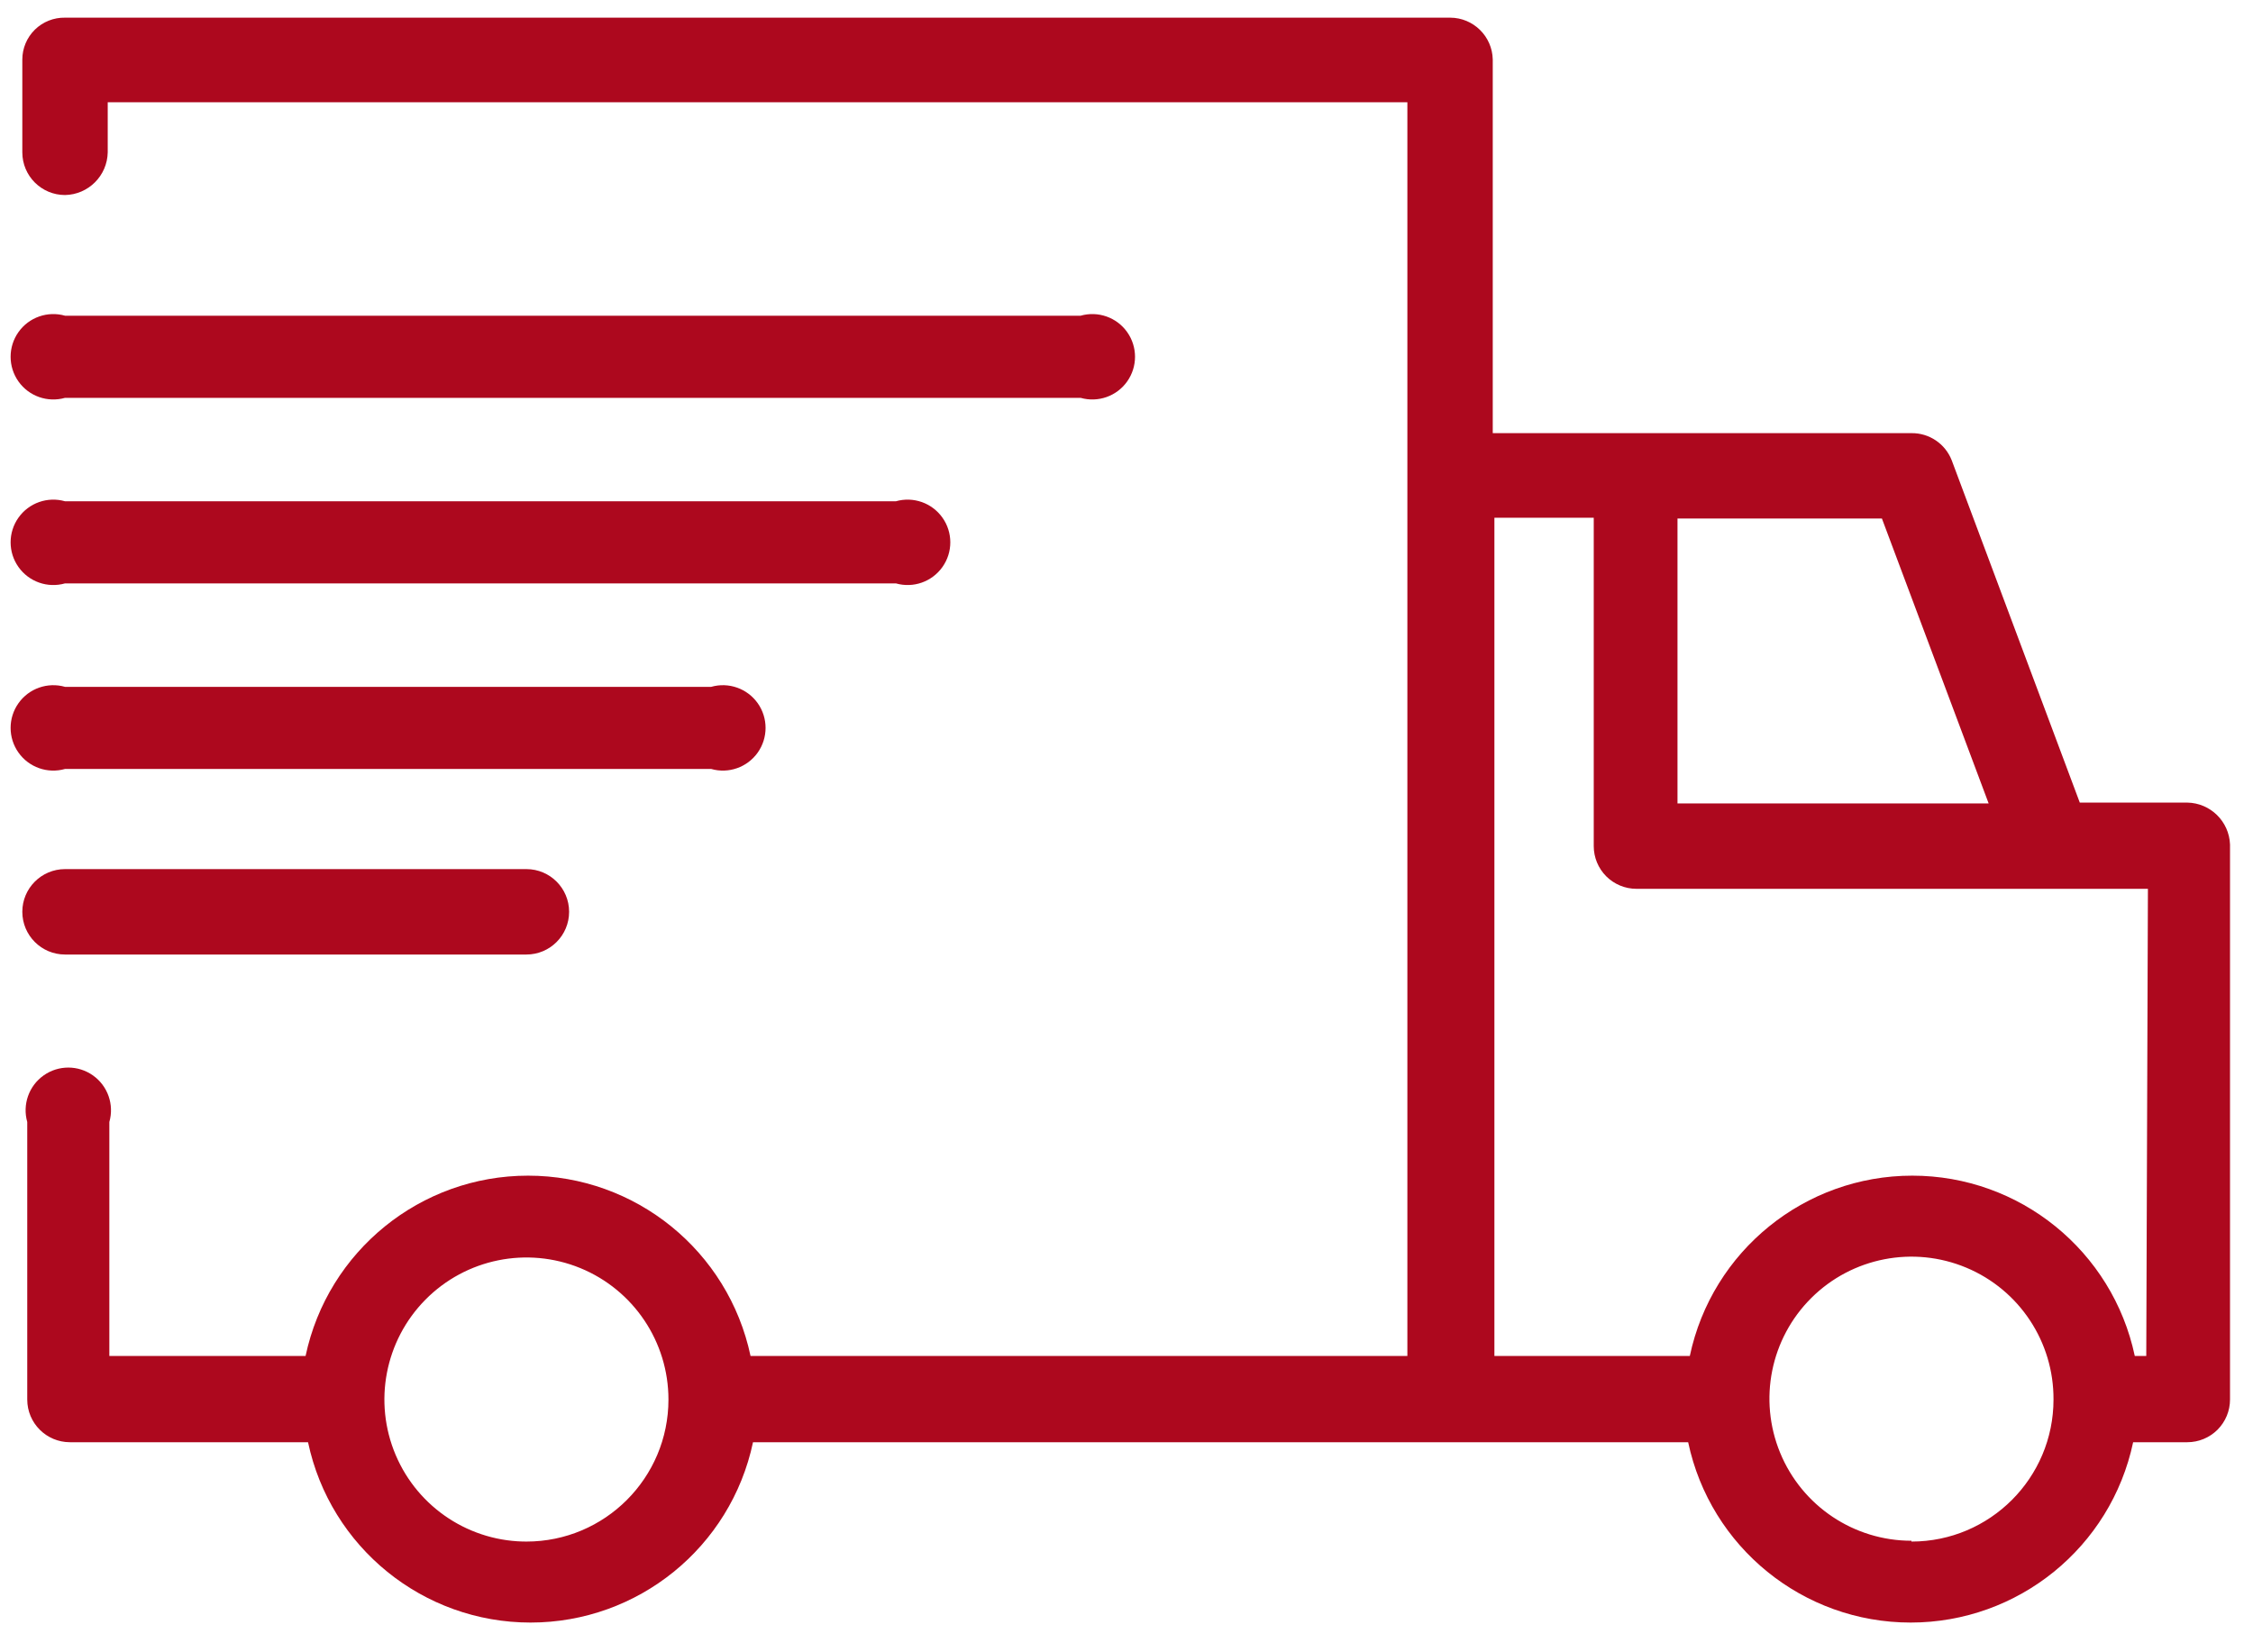
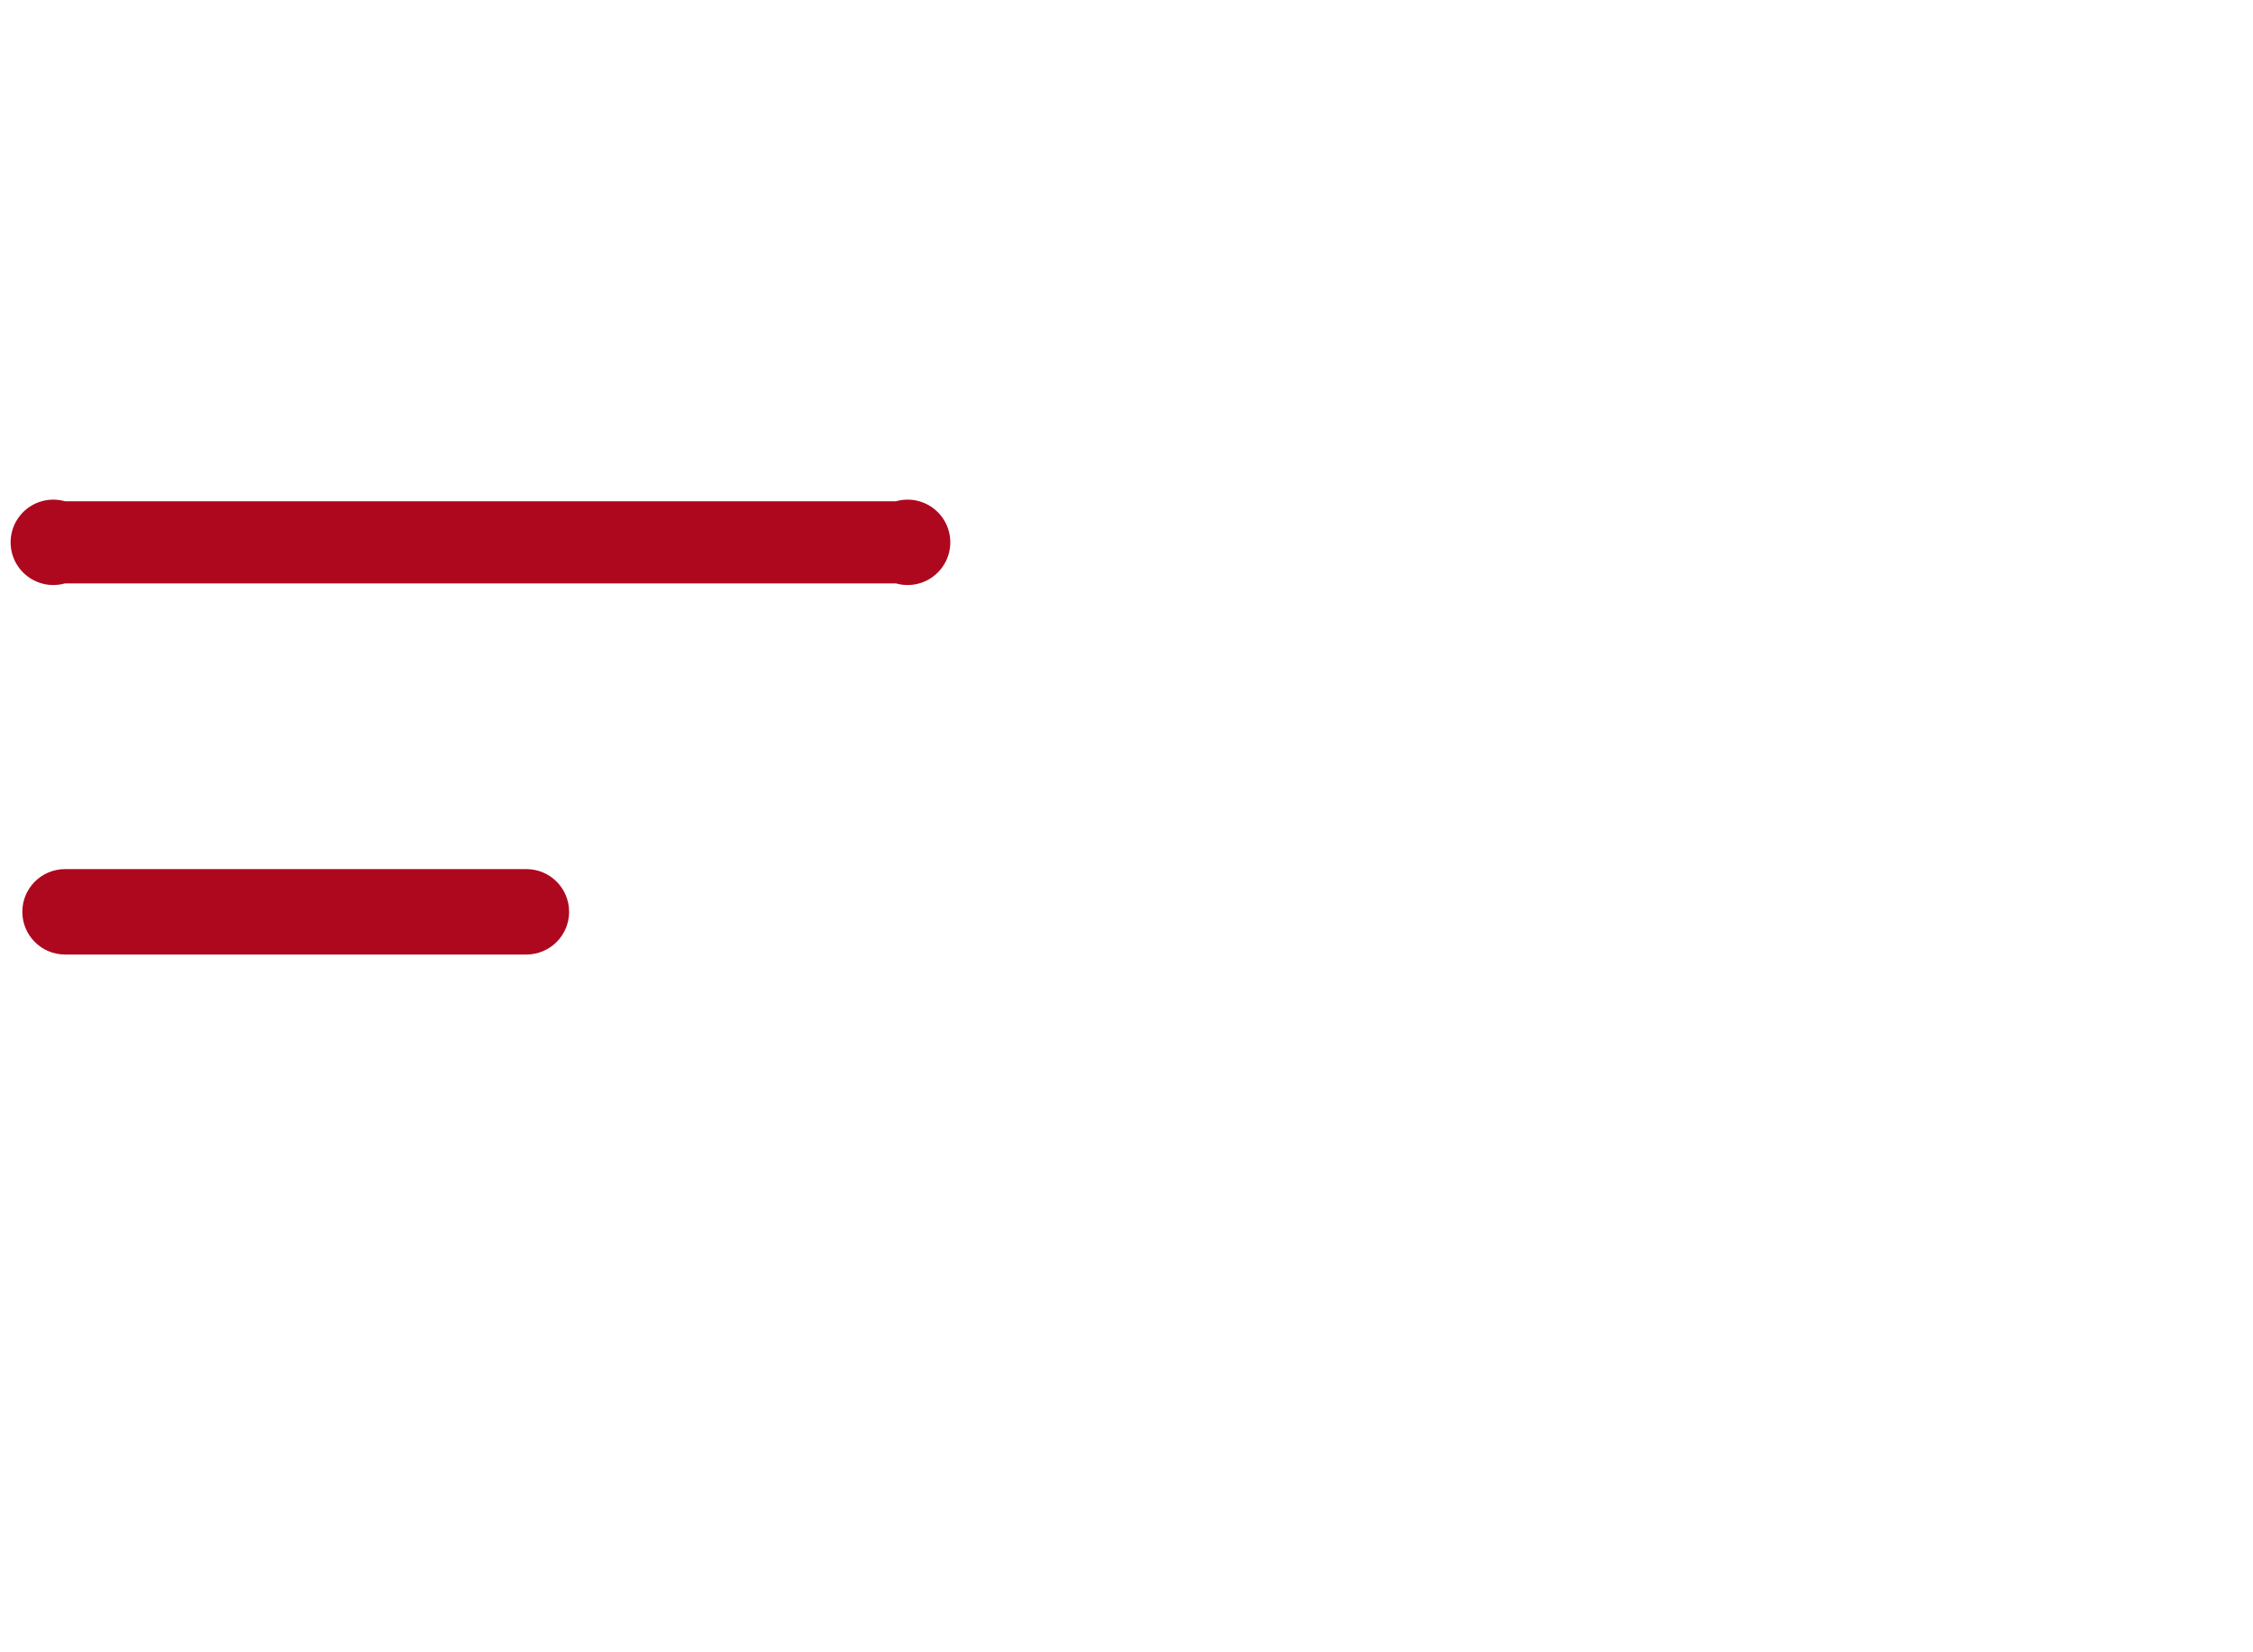
<svg xmlns="http://www.w3.org/2000/svg" width="75px" height="55px" viewBox="0 0 75 55">
  <title>Group 11</title>
  <g id="Page-1" stroke="none" stroke-width="1" fill="none" fill-rule="evenodd">
    <g id="Endion-Logistics-–-Home-(final)" transform="translate(-926, -2322)" fill="#AD081E" fill-rule="nonzero">
      <g id="Group-4" transform="translate(136.075, 2126.25)">
        <g id="Group-11" transform="translate(790.278, 196.338)">
-           <path d="M71.094,44.549 L70.712,44.549 L70.712,44.549 C69.971,41.05 66.882,38.546 63.305,38.546 C59.728,38.546 56.639,41.05 55.899,44.549 L55.899,44.549 L49.394,44.549 L49.394,16.645 L52.701,16.645 L52.701,27.577 C52.701,27.954 52.851,28.315 53.117,28.582 C53.384,28.848 53.745,28.998 54.122,28.998 L71.149,28.998 L71.094,44.549 Z M63.278,50.699 C61.363,50.699 59.637,49.544 58.907,47.773 C58.177,46.003 58.586,43.967 59.944,42.617 C61.302,41.267 63.34,40.87 65.106,41.61 C66.872,42.35 68.017,44.083 68.006,45.998 C68.006,48.609 65.889,50.726 63.278,50.726 M55.489,16.672 L62.294,16.672 L65.847,26.156 L55.489,26.156 L55.489,16.672 Z M17.226,50.726 C15.309,50.748 13.568,49.61 12.819,47.845 C12.07,46.08 12.461,44.038 13.809,42.674 C15.156,41.311 17.194,40.896 18.968,41.624 C20.741,42.353 21.899,44.08 21.899,45.998 C21.899,48.609 19.783,50.726 17.171,50.726 M72.515,26.128 L68.881,26.128 L64.617,14.732 C64.401,14.182 63.868,13.823 63.278,13.83 L49.339,13.83 L49.339,1.394 C49.324,0.62 48.692,0 47.918,0 L1.812,0 C1.437,-0.007 1.076,0.137 0.808,0.399 C0.541,0.661 0.39,1.02 0.39,1.394 L0.39,4.483 C0.39,5.268 1.027,5.904 1.812,5.904 C2.59,5.889 3.218,5.262 3.233,4.483 L3.233,2.816 L46.497,2.816 L46.497,44.549 L24.632,44.549 L24.632,44.549 C23.892,41.05 20.803,38.546 17.226,38.546 C13.649,38.546 10.56,41.05 9.819,44.549 L9.819,44.549 L3.287,44.549 L3.287,36.76 C3.453,36.18 3.235,35.559 2.742,35.21 C2.25,34.861 1.592,34.861 1.099,35.21 C0.607,35.559 0.389,36.18 0.554,36.76 L0.554,45.998 C0.554,46.783 1.191,47.419 1.976,47.419 L9.901,47.419 L9.901,47.419 C10.642,50.919 13.731,53.422 17.308,53.422 C20.885,53.422 23.974,50.919 24.714,47.419 L24.714,47.419 L55.844,47.419 L55.844,47.419 C56.584,50.919 59.673,53.422 63.25,53.422 C66.828,53.422 69.917,50.919 70.657,47.419 L70.657,47.419 L72.461,47.419 C72.838,47.419 73.199,47.269 73.466,47.003 C73.732,46.736 73.882,46.375 73.882,45.998 L73.882,27.522 C73.853,26.754 73.229,26.142 72.461,26.128" id="Shape-Copy-4" />
-           <path d="M1.812,12.655 L35.619,12.655 C36.199,12.82 36.821,12.602 37.169,12.11 C37.518,11.617 37.518,10.959 37.169,10.466 C36.821,9.974 36.199,9.756 35.619,9.921 L1.812,9.921 C1.232,9.756 0.61,9.974 0.262,10.466 C-0.087,10.959 -0.087,11.617 0.262,12.11 C0.61,12.602 1.232,12.82 1.812,12.655" id="Path-Copy-6" />
          <path d="M1.812,18.831 L29.47,18.831 C30.05,18.997 30.671,18.778 31.02,18.286 C31.369,17.794 31.369,17.135 31.02,16.643 C30.671,16.151 30.05,15.932 29.47,16.098 L1.812,16.098 C1.232,15.932 0.61,16.151 0.262,16.643 C-0.087,17.135 -0.087,17.794 0.262,18.286 C0.61,18.778 1.232,18.997 1.812,18.831" id="Path-Copy-5" />
-           <path d="M1.812,25.008 L23.321,25.008 C23.901,25.174 24.522,24.955 24.871,24.463 C25.219,23.971 25.219,23.312 24.871,22.82 C24.522,22.328 23.901,22.109 23.321,22.275 L1.812,22.275 C1.232,22.109 0.61,22.328 0.262,22.82 C-0.087,23.312 -0.087,23.971 0.262,24.463 C0.61,24.955 1.232,25.174 1.812,25.008" id="Path-Copy-4" />
          <path d="M1.812,31.185 L17.171,31.185 C17.956,31.185 18.592,30.548 18.592,29.763 C18.592,28.979 17.956,28.342 17.171,28.342 L1.812,28.342 C1.027,28.342 0.39,28.979 0.39,29.763 C0.39,30.548 1.027,31.185 1.812,31.185" id="Path-Copy-3" />
        </g>
      </g>
    </g>
  </g>
</svg>